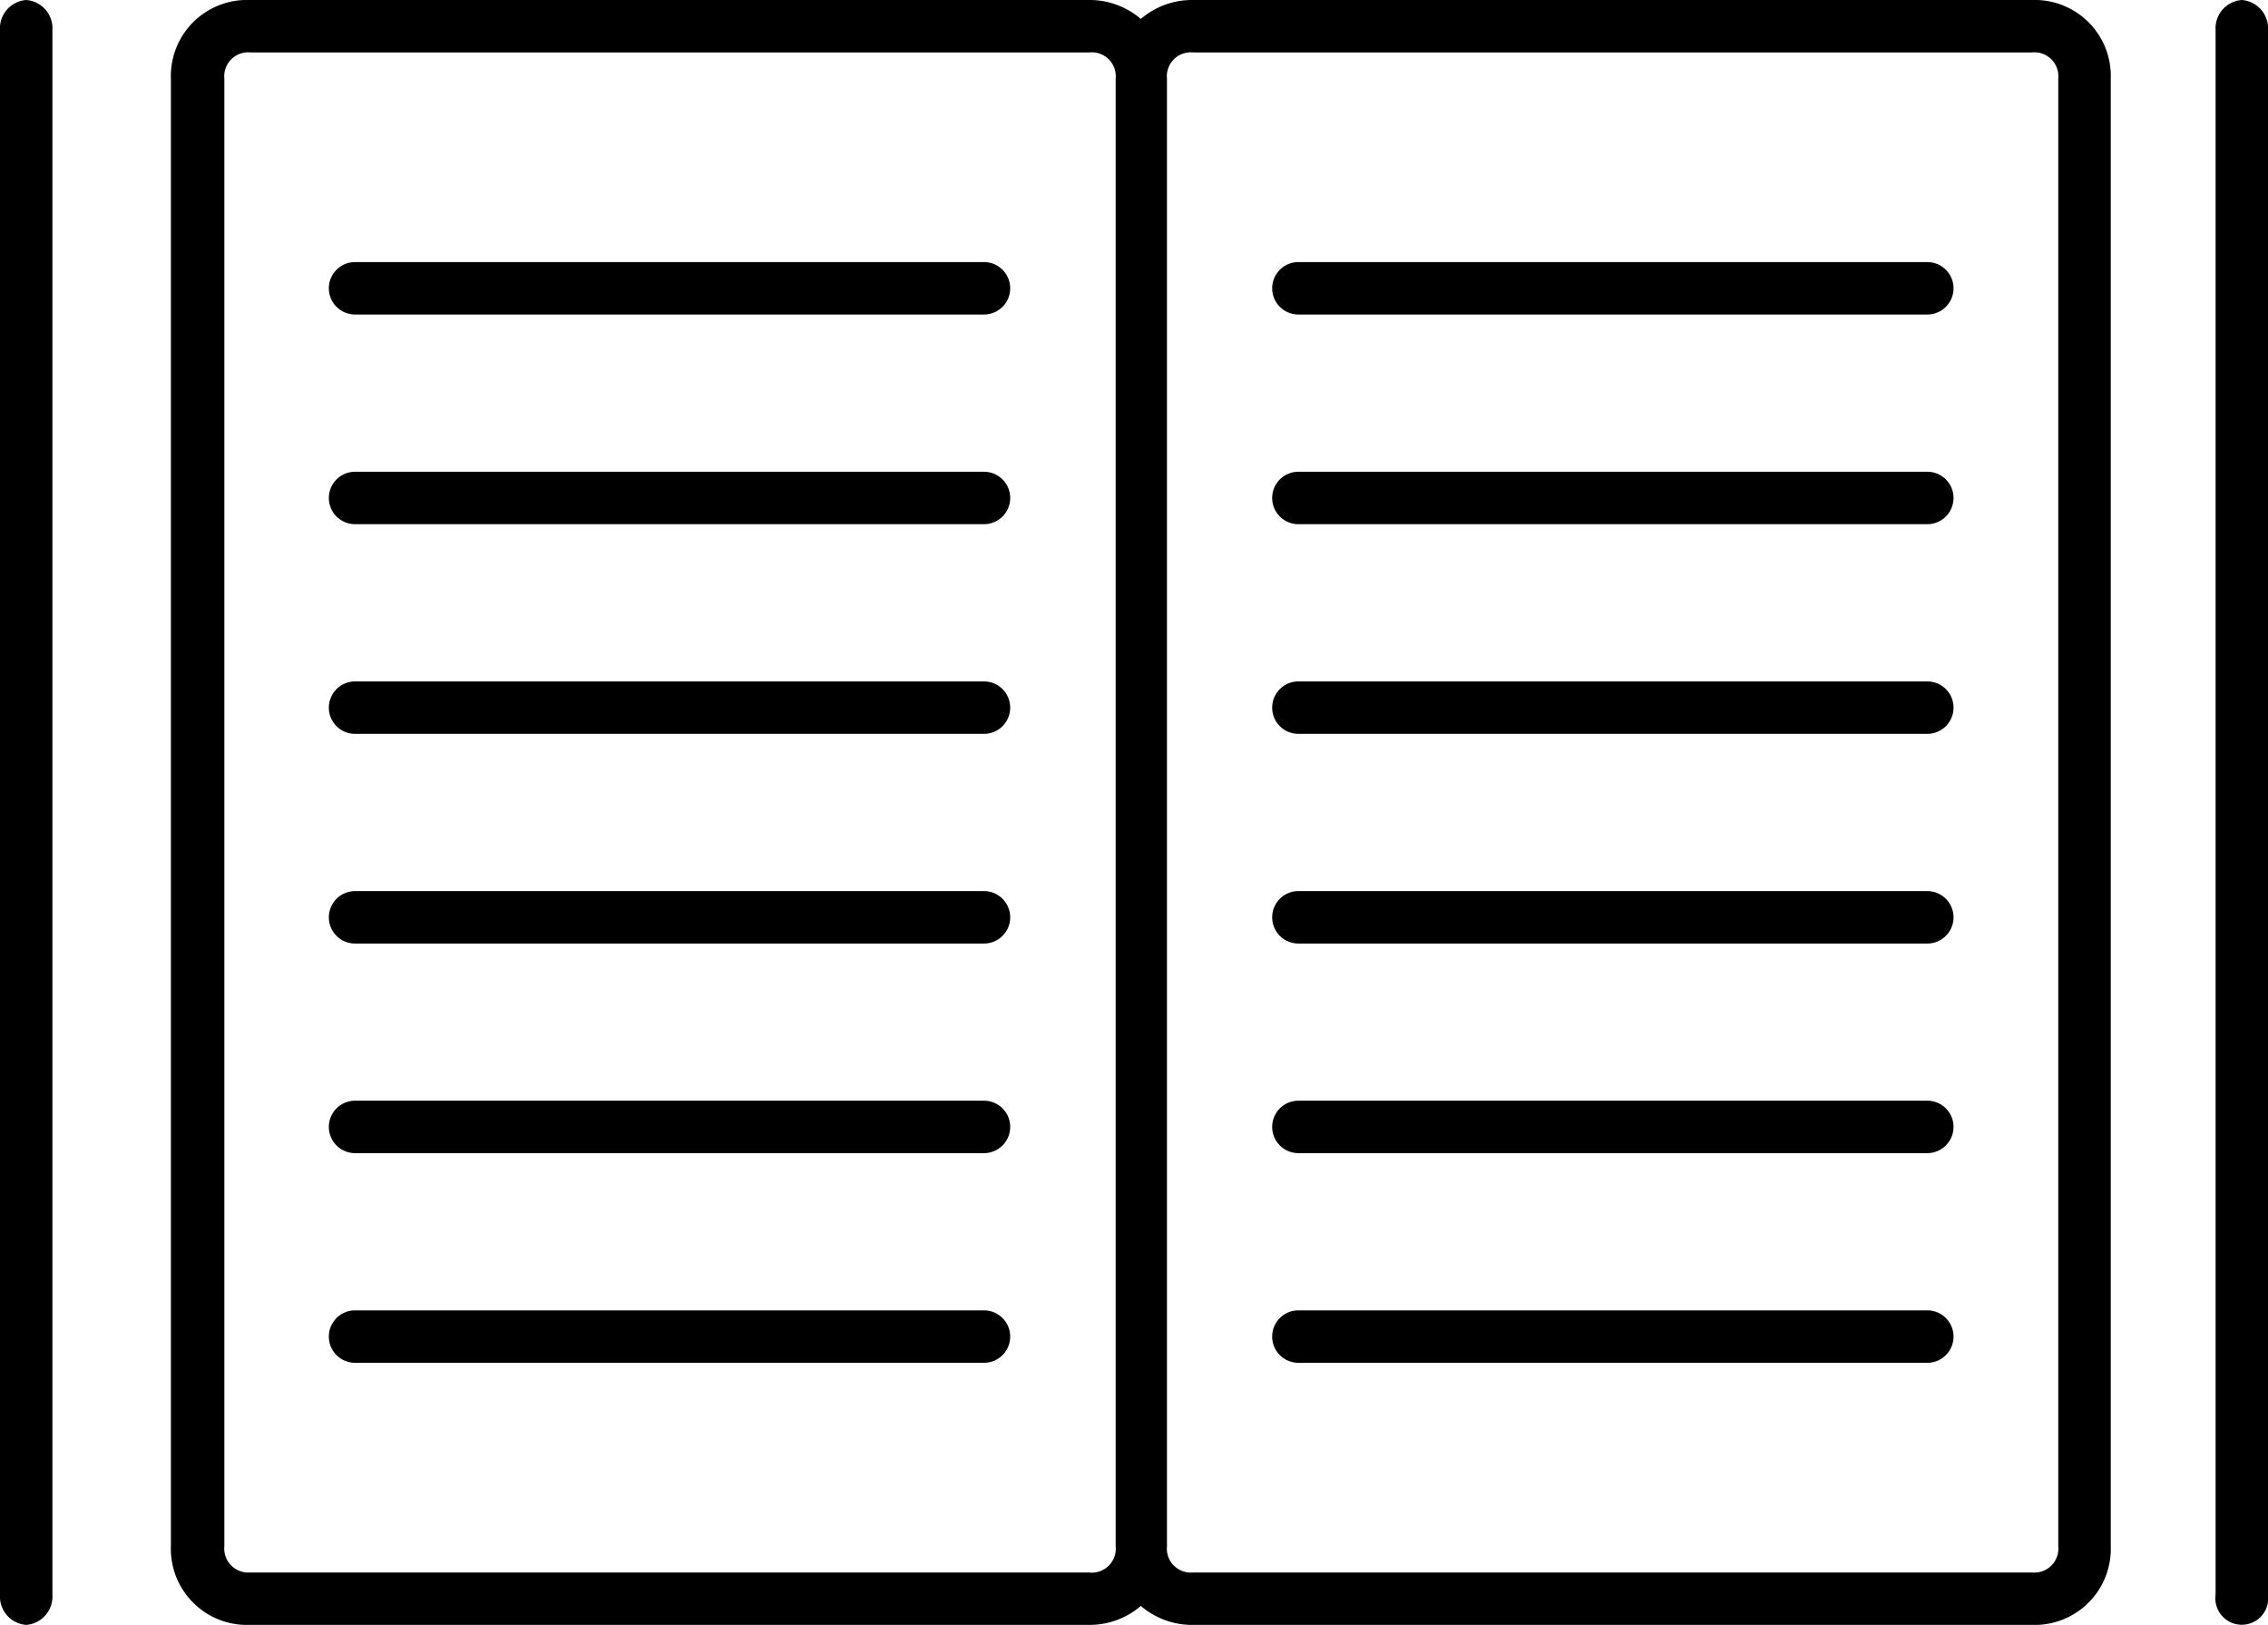
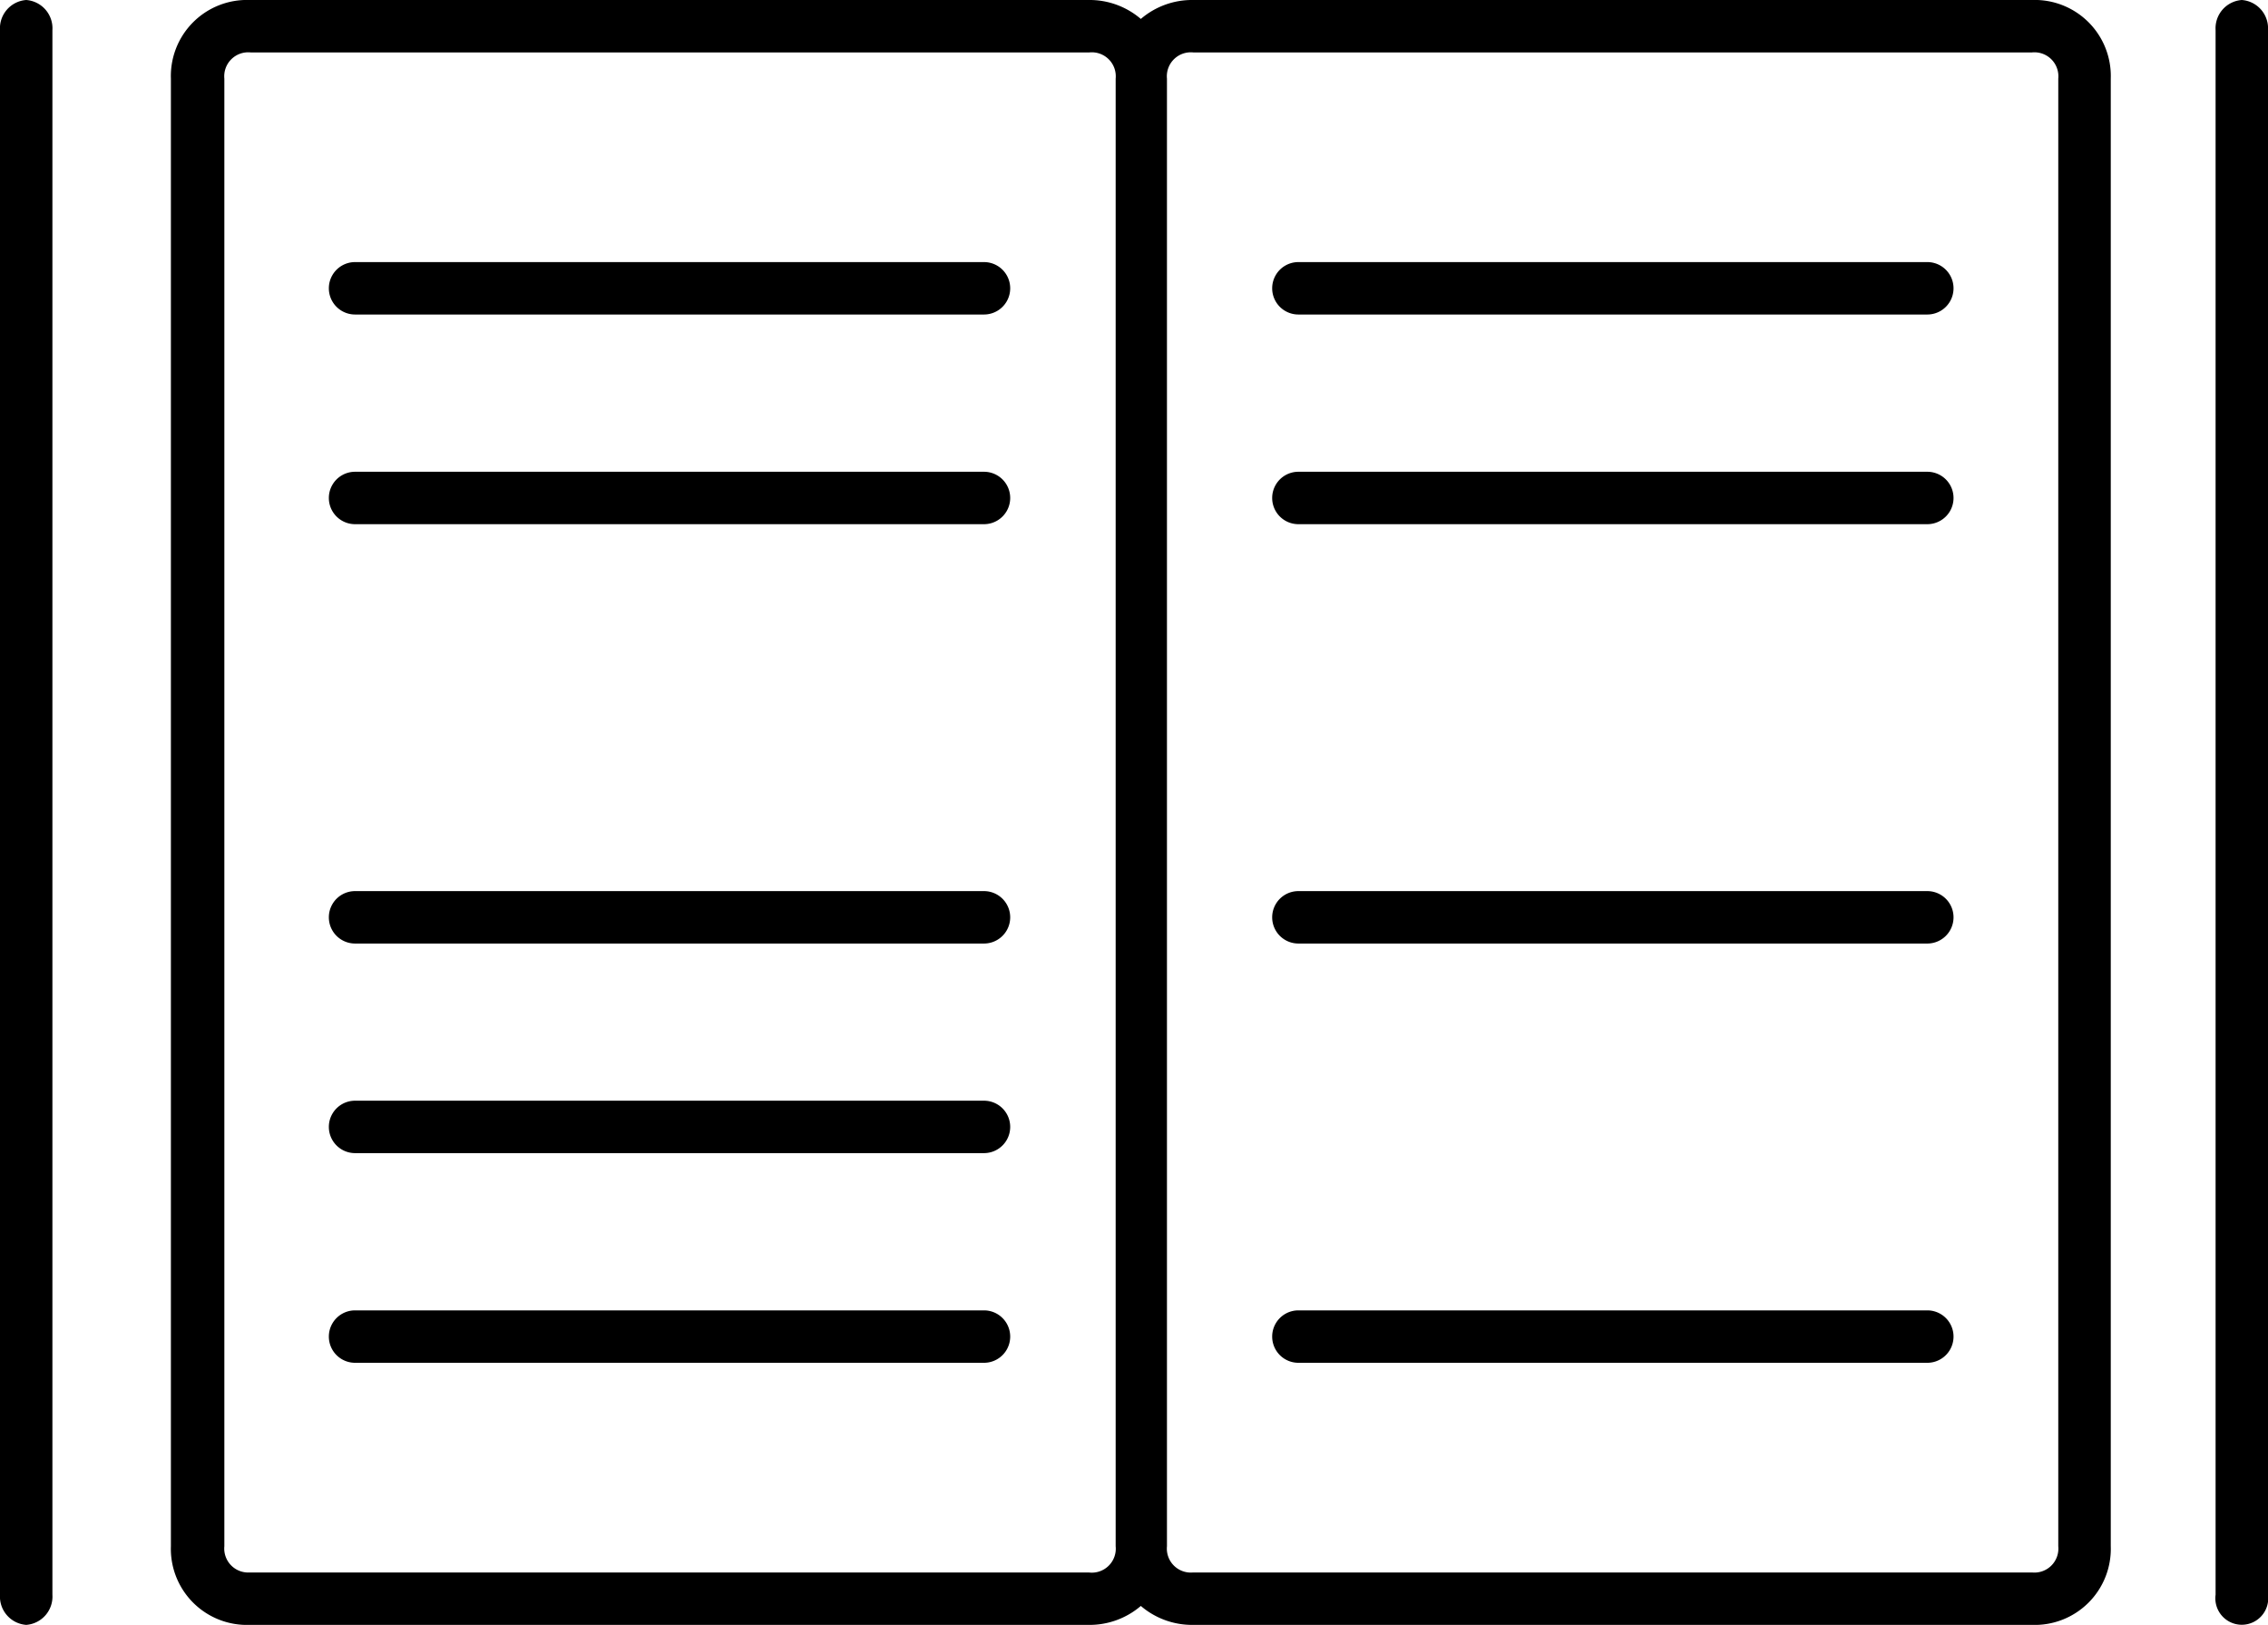
<svg xmlns="http://www.w3.org/2000/svg" width="28.387" height="20.335" viewBox="0 0 28.387 20.335">
  <g id="book-open" transform="translate(1 -4.569)">
    <g id="Group_3321" data-name="Group 3321" transform="translate(-1 4.569)">
      <path id="Path_2417" data-name="Path 2417" d="M32.427,4.569h-10.5a.985.985,0,0,0-.656.237.985.985,0,0,0-.656-.237h-10.5a.952.952,0,0,0-.984.984V23.92a.952.952,0,0,0,.984.984h10.5a.985.985,0,0,0,.656-.237.985.985,0,0,0,.656.237h10.5a.952.952,0,0,0,.984-.984V5.553A.952.952,0,0,0,32.427,4.569ZM20.619,24.248h-10.5A.3.3,0,0,1,9.8,23.92V5.553a.3.3,0,0,1,.328-.328h10.5a.3.3,0,0,1,.328.328V23.92A.3.3,0,0,1,20.619,24.248Zm12.135-.328a.3.3,0,0,1-.328.328h-10.5a.3.3,0,0,1-.328-.328V5.553a.3.3,0,0,1,.328-.328h10.5a.3.3,0,0,1,.328.328Z" transform="translate(-6.992 -4.569)" />
      <path id="Path_2418" data-name="Path 2418" d="M183.128,13.71a.355.355,0,0,0-.328.377V33.668a.331.331,0,1,0,.656,0V14.087A.355.355,0,0,0,183.128,13.71Z" transform="translate(-155.069 -13.71)" />
      <path id="Path_2419" data-name="Path 2419" d="M.328,34.045a.355.355,0,0,0,.328-.377V14.087a.355.355,0,0,0-.328-.377A.355.355,0,0,0,0,14.087V33.668A.355.355,0,0,0,.328,34.045Z" transform="translate(0 -13.71)" />
      <path id="Path_2420" data-name="Path 2420" d="M31.05,45.7H23.178a.328.328,0,1,0,0,.656H31.05a.328.328,0,0,0,0-.656Z" transform="translate(-18.734 -39.796)" />
-       <path id="Path_2421" data-name="Path 2421" d="M31.05,63.98H23.178a.328.328,0,1,0,0,.656H31.05a.328.328,0,0,0,0-.656Z" transform="translate(-18.734 -55.452)" />
      <path id="Path_2422" data-name="Path 2422" d="M31.05,27.42H23.178a.328.328,0,1,0,0,.656H31.05a.328.328,0,0,0,0-.656Z" transform="translate(-18.734 -24.14)" />
      <path id="Path_2423" data-name="Path 2423" d="M31.05,82.26H23.178a.328.328,0,0,0,0,.656H31.05a.328.328,0,0,0,0-.656Z" transform="translate(-18.734 -71.108)" />
      <path id="Path_2424" data-name="Path 2424" d="M31.05,100.54H23.178a.328.328,0,0,0,0,.656H31.05a.328.328,0,0,0,0-.656Z" transform="translate(-18.734 -86.765)" />
      <path id="Path_2425" data-name="Path 2425" d="M31.05,118.82H23.178a.328.328,0,1,0,0,.656H31.05a.328.328,0,1,0,0-.656Z" transform="translate(-18.734 -102.421)" />
      <path id="Path_2426" data-name="Path 2426" d="M113.31,45.7h-7.872a.328.328,0,1,0,0,.656h7.872a.328.328,0,1,0,0-.656Z" transform="translate(-89.187 -39.796)" />
-       <path id="Path_2427" data-name="Path 2427" d="M113.31,63.98h-7.872a.328.328,0,1,0,0,.656h7.872a.328.328,0,1,0,0-.656Z" transform="translate(-89.187 -55.452)" />
      <path id="Path_2428" data-name="Path 2428" d="M113.31,27.42h-7.872a.328.328,0,1,0,0,.656h7.872a.328.328,0,1,0,0-.656Z" transform="translate(-89.187 -24.14)" />
      <path id="Path_2429" data-name="Path 2429" d="M113.31,82.26h-7.872a.328.328,0,0,0,0,.656h7.872a.328.328,0,1,0,0-.656Z" transform="translate(-89.187 -71.108)" />
-       <path id="Path_2430" data-name="Path 2430" d="M113.31,100.54h-7.872a.328.328,0,1,0,0,.656h7.872a.328.328,0,1,0,0-.656Z" transform="translate(-89.187 -86.765)" />
      <path id="Path_2431" data-name="Path 2431" d="M113.31,118.82h-7.872a.328.328,0,1,0,0,.656h7.872a.328.328,0,1,0,0-.656Z" transform="translate(-89.187 -102.421)" />
    </g>
  </g>
</svg>